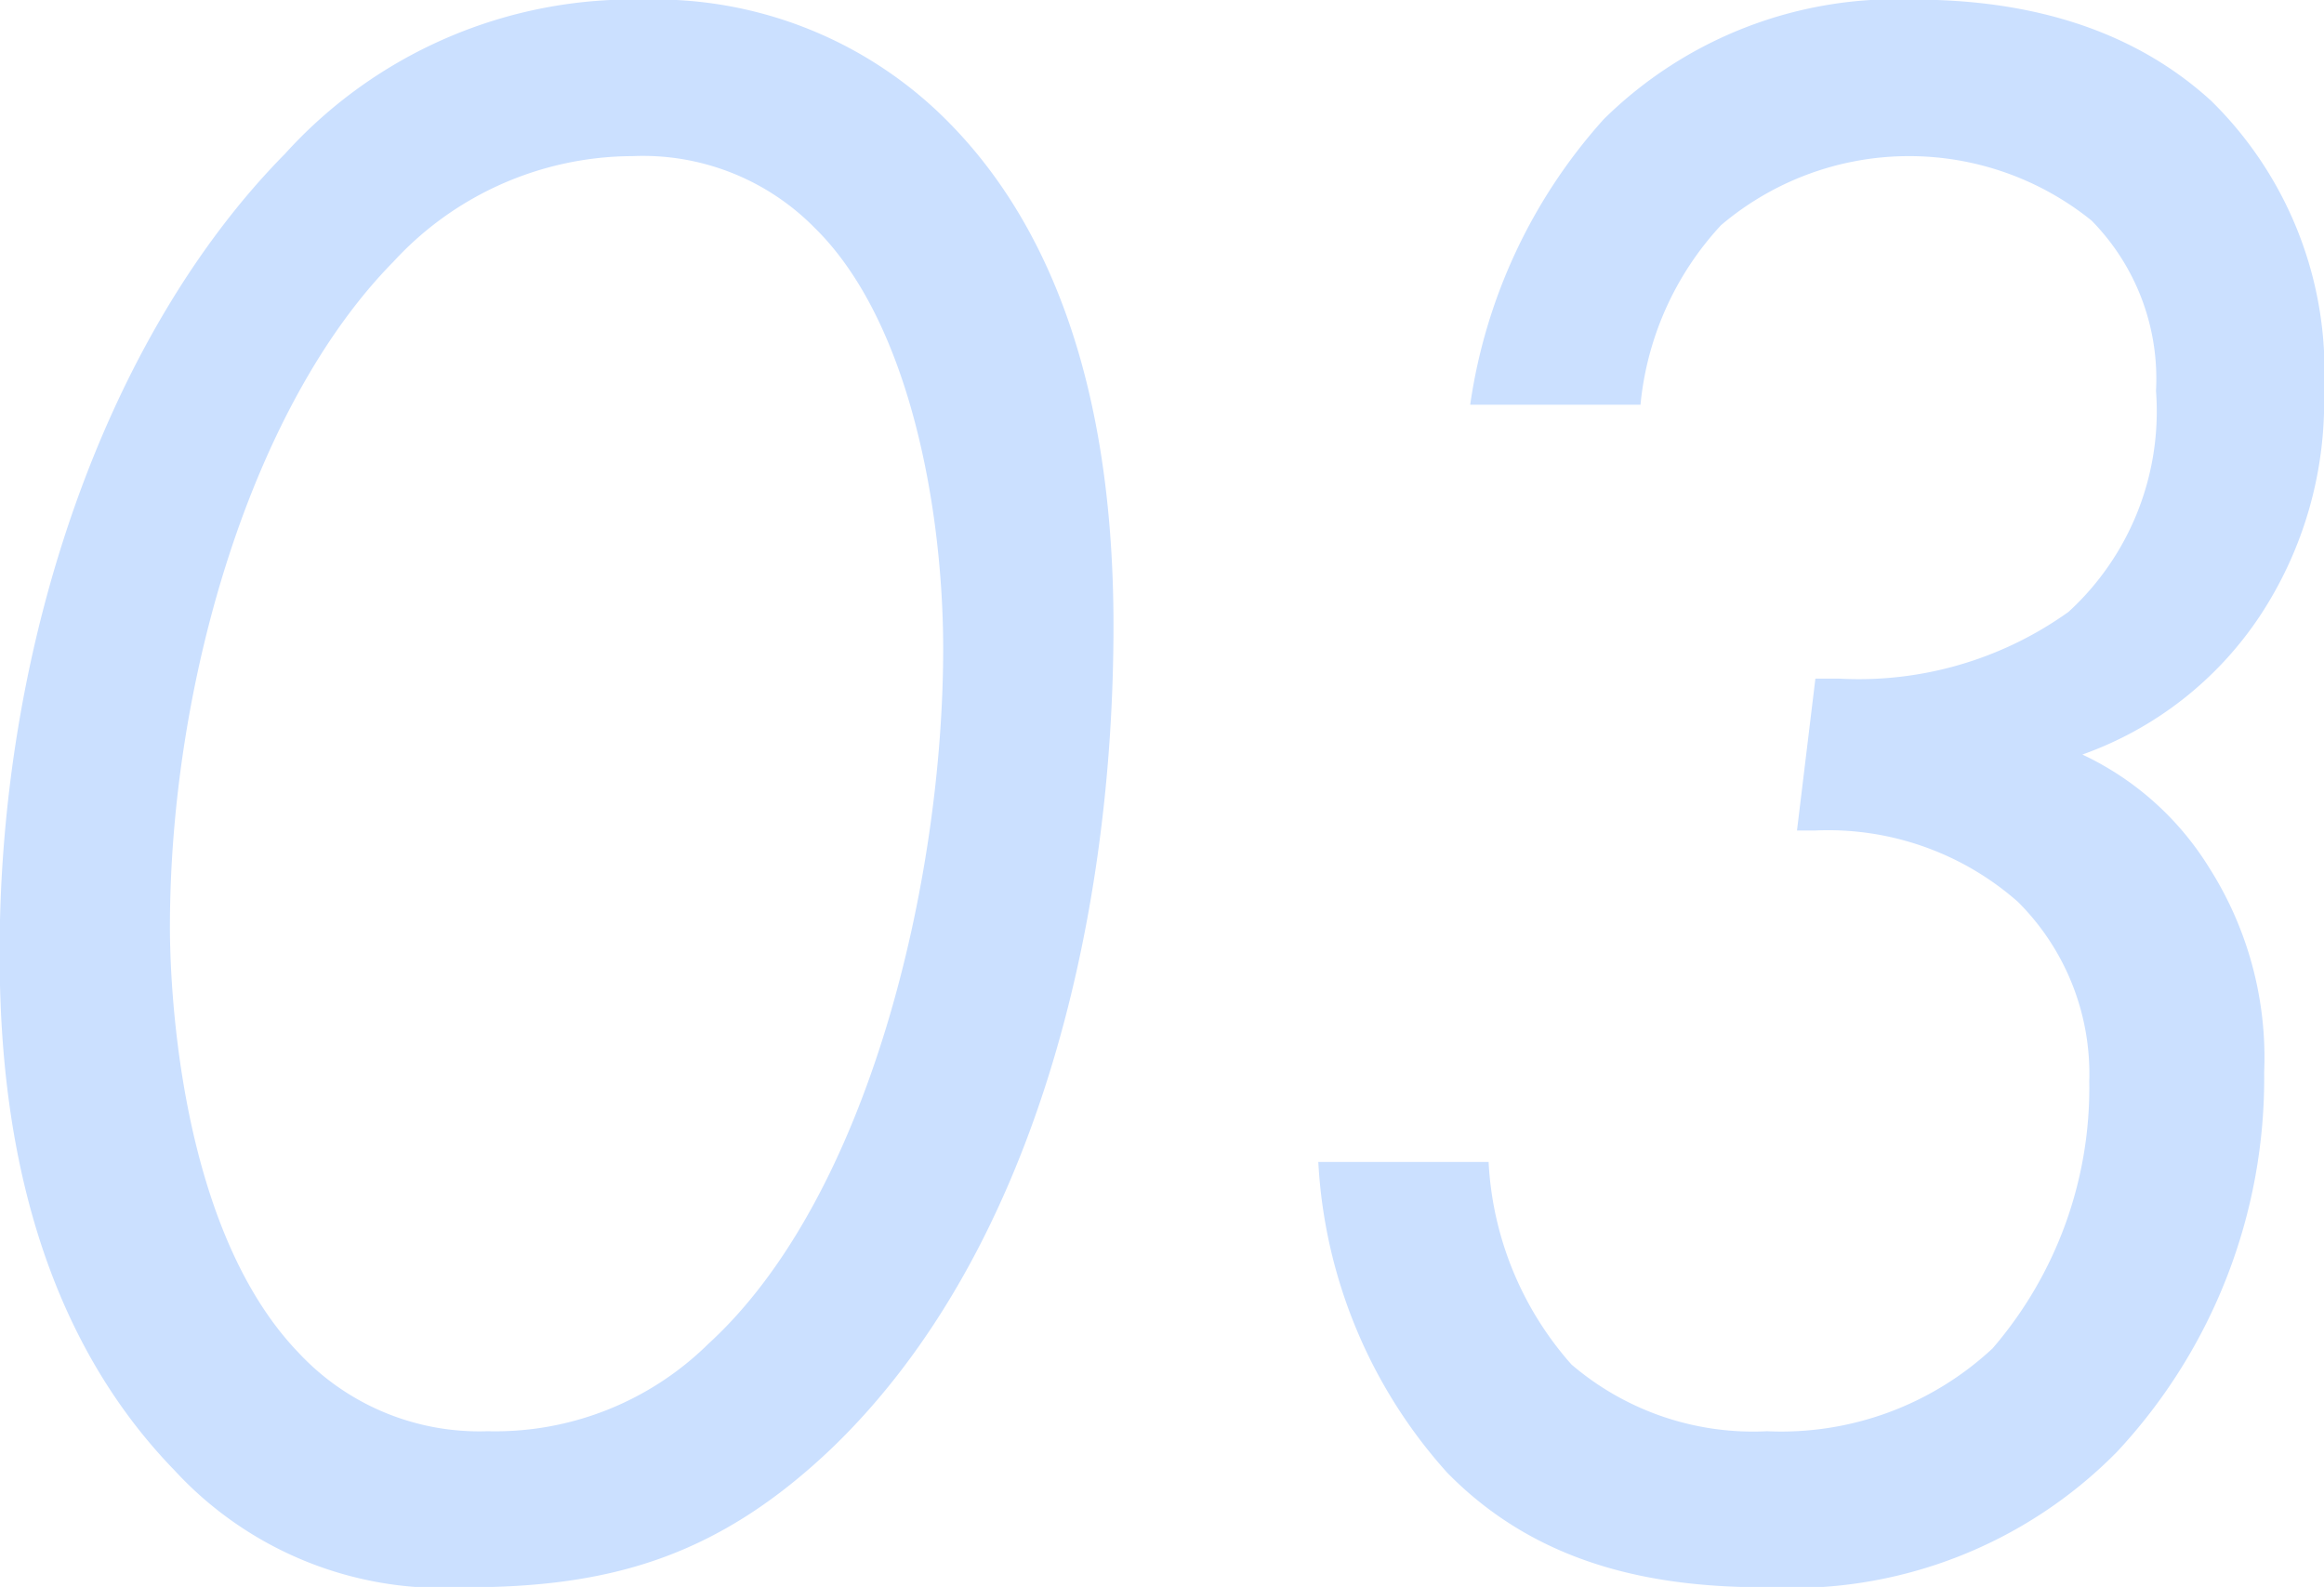
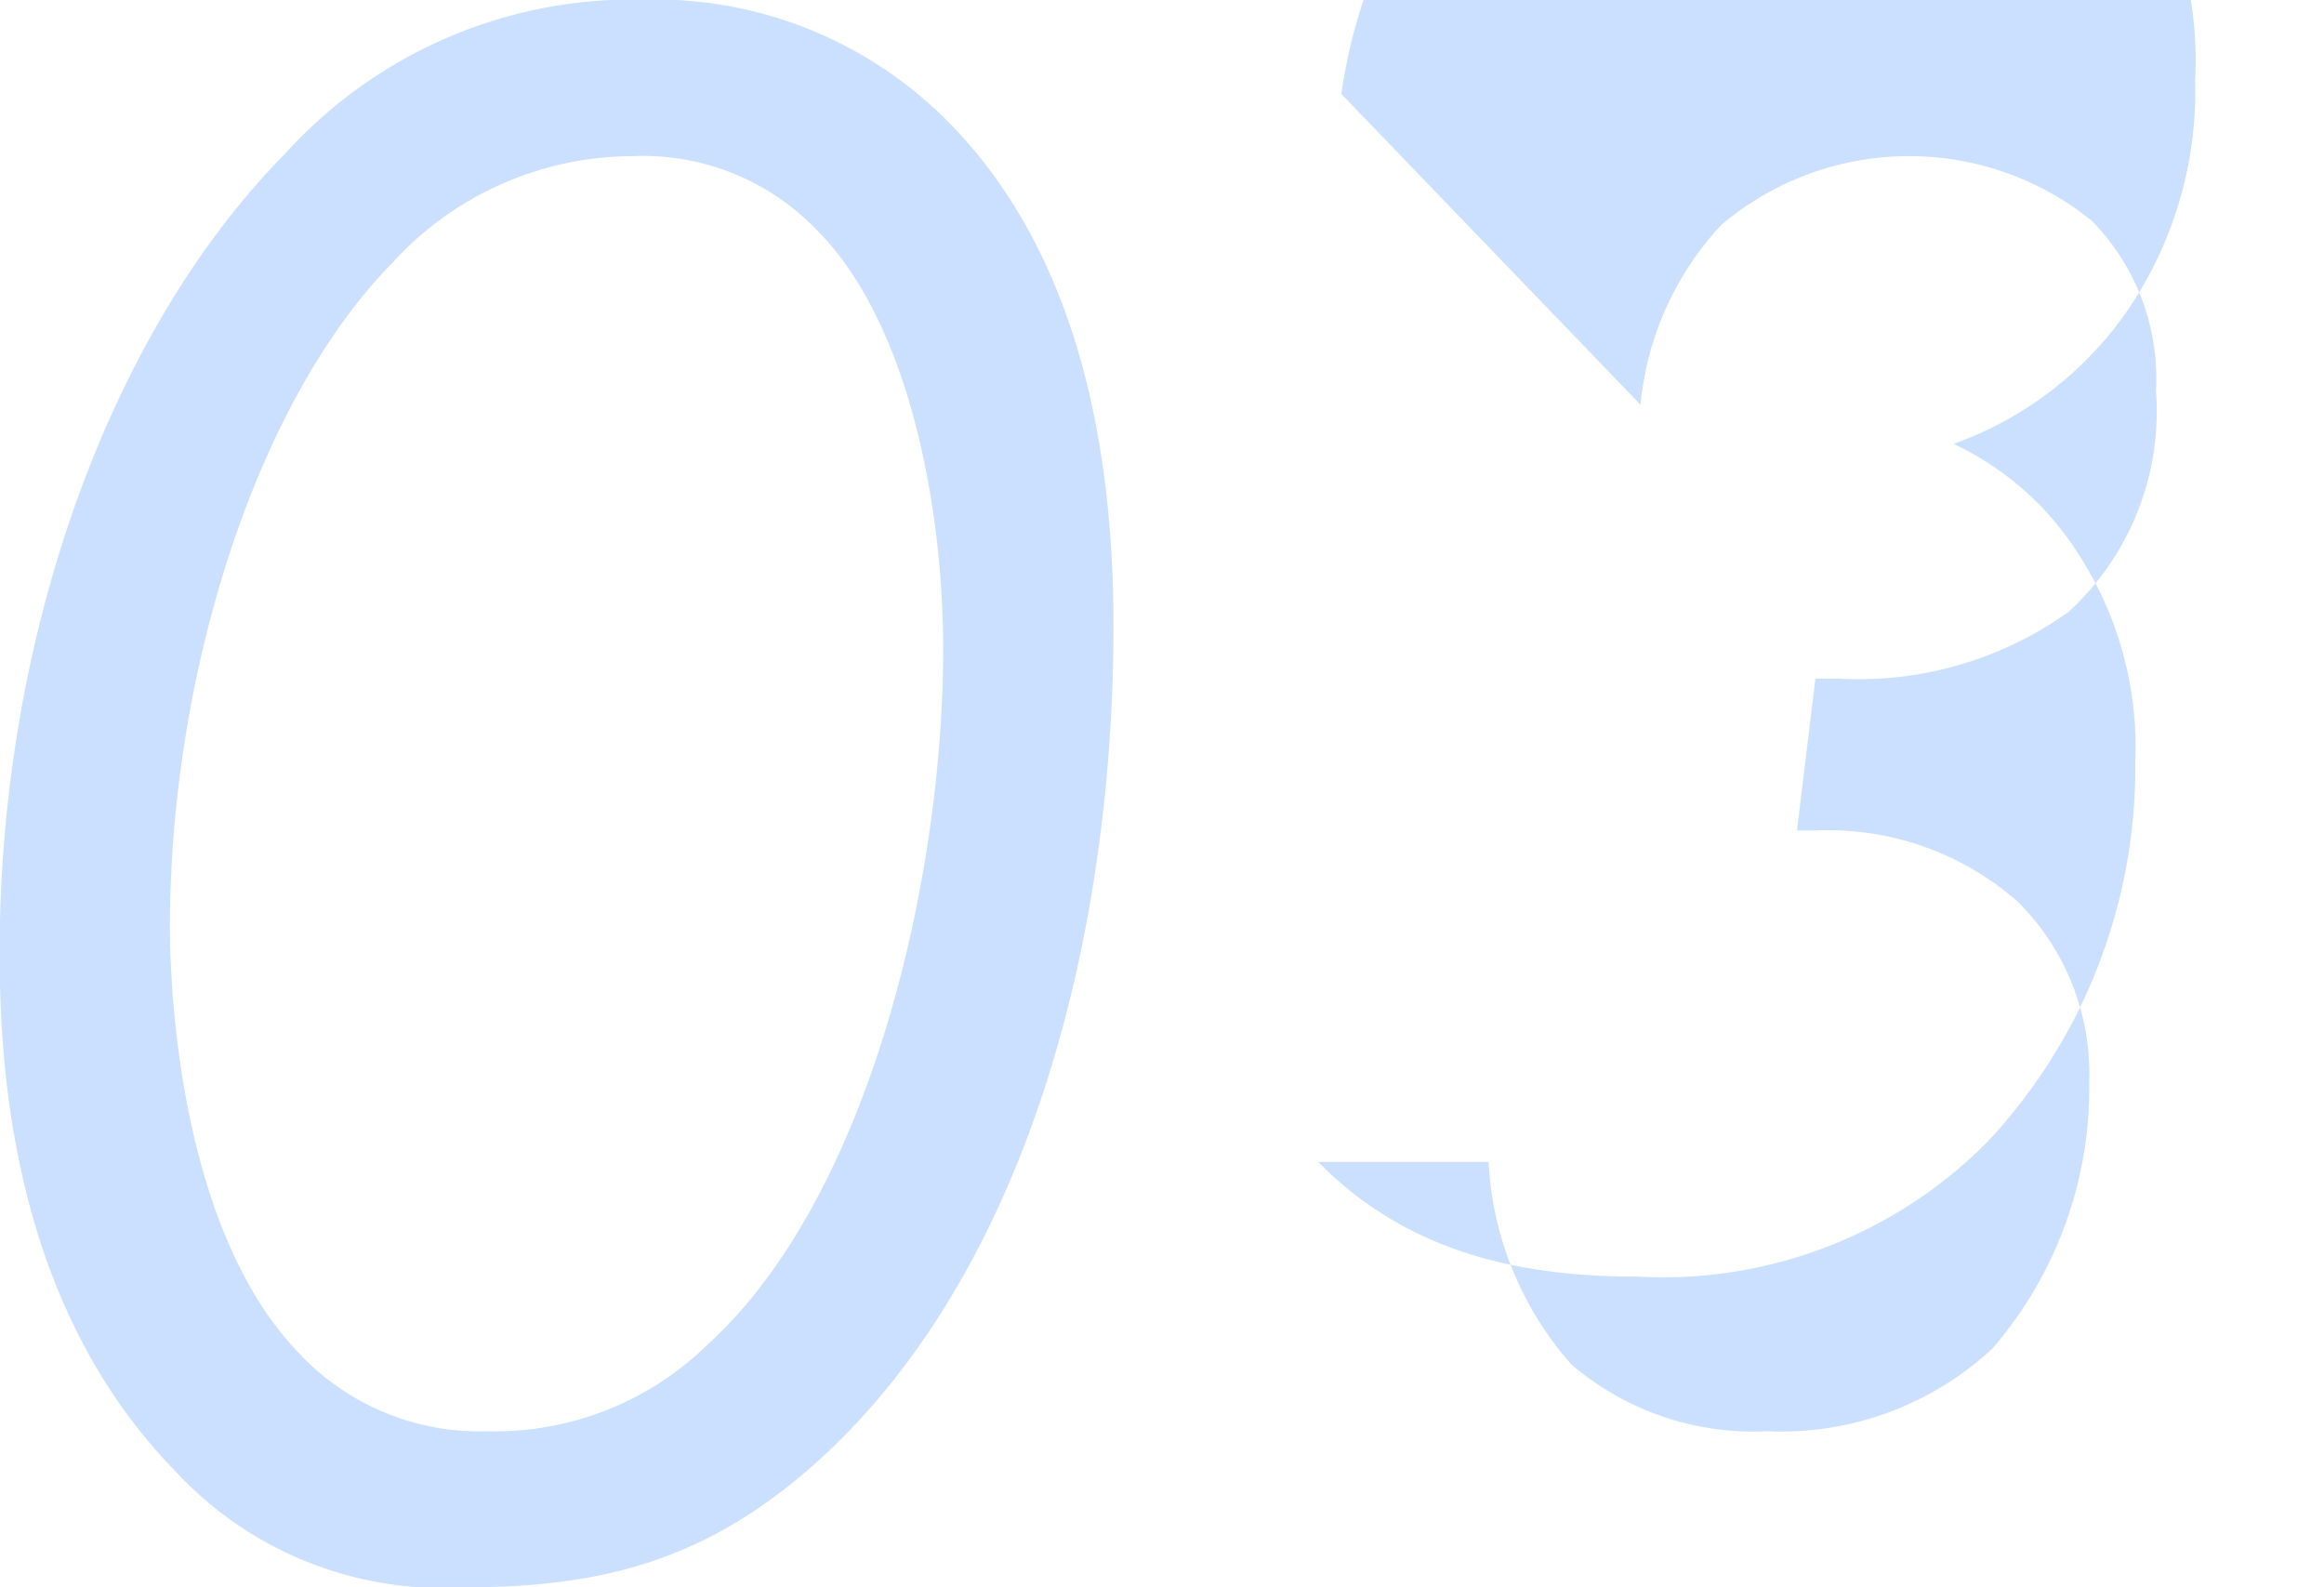
<svg xmlns="http://www.w3.org/2000/svg" height="41.37" viewBox="0 0 60.59 41.37" width="60.59">
-   <path d="m1320.83 6631.35c3.78 0 6.6-.78 9.6-3.65 5.22-5.04 7.32-13.56 7.32-21.42 0-7.02-2.1-11.04-4.56-13.38a10.731 10.731 0 0 0 -7.68-2.94 12.216 12.216 0 0 0 -9.36 4.02c-4.62 4.68-7.44 12.66-7.44 20.82 0 3.3.42 9.24 4.56 13.5a9.506 9.506 0 0 0 7.56 3.05zm4.38-37.31a6.278 6.278 0 0 1 4.74 1.86c2.52 2.46 3.36 7.44 3.36 10.98 0 6-1.92 14.28-6.12 18.12a7.918 7.918 0 0 1 -5.76 2.28 6.44 6.44 0 0 1 -4.92-2.04c-3.24-3.36-3.36-10.02-3.36-11.1 0-6.42 2.16-13.62 5.82-17.34a8.5 8.5 0 0 1 6.24-2.76zm26.28 6.48a7.993 7.993 0 0 1 2.1-4.68 7.576 7.576 0 0 1 9.66-.12 5.874 5.874 0 0 1 1.68 4.44 7.087 7.087 0 0 1 -2.28 5.76 9.4 9.4 0 0 1 -6 1.74h-.6l-.48 3.96h.48a7.483 7.483 0 0 1 5.28 1.86 6.328 6.328 0 0 1 1.86 4.68 10.4 10.4 0 0 1 -2.52 6.96 8.086 8.086 0 0 1 -5.88 2.16 7.28 7.28 0 0 1 -5.1-1.74 8.607 8.607 0 0 1 -2.16-5.28h-4.44a13.147 13.147 0 0 0 3.36 8.1c2.46 2.51 5.58 2.99 8.34 2.99a11.892 11.892 0 0 0 9.12-3.53 14.275 14.275 0 0 0 3.84-9.9 9.215 9.215 0 0 0 -1.44-5.34 7.756 7.756 0 0 0 -3.3-2.94 9.288 9.288 0 0 0 4.62-3.6 10.118 10.118 0 0 0 1.68-5.88 9.863 9.863 0 0 0 -2.94-7.56c-1.38-1.26-3.72-2.64-7.74-2.64a10.852 10.852 0 0 0 -8.1 3.12 14.122 14.122 0 0 0 -3.48 7.44z" fill="#cbe0ff" fill-rule="evenodd" transform="translate(-1308.72 -6589.97)" />
+   <path d="m1320.83 6631.35c3.78 0 6.6-.78 9.6-3.65 5.22-5.04 7.32-13.56 7.32-21.42 0-7.02-2.1-11.04-4.56-13.38a10.731 10.731 0 0 0 -7.68-2.94 12.216 12.216 0 0 0 -9.36 4.02c-4.62 4.68-7.44 12.66-7.44 20.82 0 3.3.42 9.24 4.56 13.5a9.506 9.506 0 0 0 7.56 3.05zm4.38-37.31a6.278 6.278 0 0 1 4.74 1.86c2.52 2.46 3.36 7.44 3.36 10.98 0 6-1.92 14.28-6.12 18.12a7.918 7.918 0 0 1 -5.76 2.28 6.44 6.44 0 0 1 -4.92-2.04c-3.24-3.36-3.36-10.02-3.36-11.1 0-6.42 2.16-13.62 5.82-17.34a8.5 8.5 0 0 1 6.24-2.76zm26.28 6.48a7.993 7.993 0 0 1 2.1-4.68 7.576 7.576 0 0 1 9.66-.12 5.874 5.874 0 0 1 1.68 4.44 7.087 7.087 0 0 1 -2.28 5.76 9.4 9.4 0 0 1 -6 1.74h-.6l-.48 3.96h.48a7.483 7.483 0 0 1 5.28 1.86 6.328 6.328 0 0 1 1.86 4.68 10.4 10.4 0 0 1 -2.52 6.96 8.086 8.086 0 0 1 -5.88 2.16 7.28 7.28 0 0 1 -5.1-1.74 8.607 8.607 0 0 1 -2.16-5.28h-4.44c2.46 2.51 5.58 2.99 8.34 2.99a11.892 11.892 0 0 0 9.12-3.53 14.275 14.275 0 0 0 3.84-9.9 9.215 9.215 0 0 0 -1.44-5.34 7.756 7.756 0 0 0 -3.3-2.94 9.288 9.288 0 0 0 4.62-3.6 10.118 10.118 0 0 0 1.68-5.88 9.863 9.863 0 0 0 -2.94-7.56c-1.38-1.26-3.72-2.64-7.74-2.64a10.852 10.852 0 0 0 -8.1 3.12 14.122 14.122 0 0 0 -3.48 7.44z" fill="#cbe0ff" fill-rule="evenodd" transform="translate(-1308.72 -6589.97)" />
</svg>